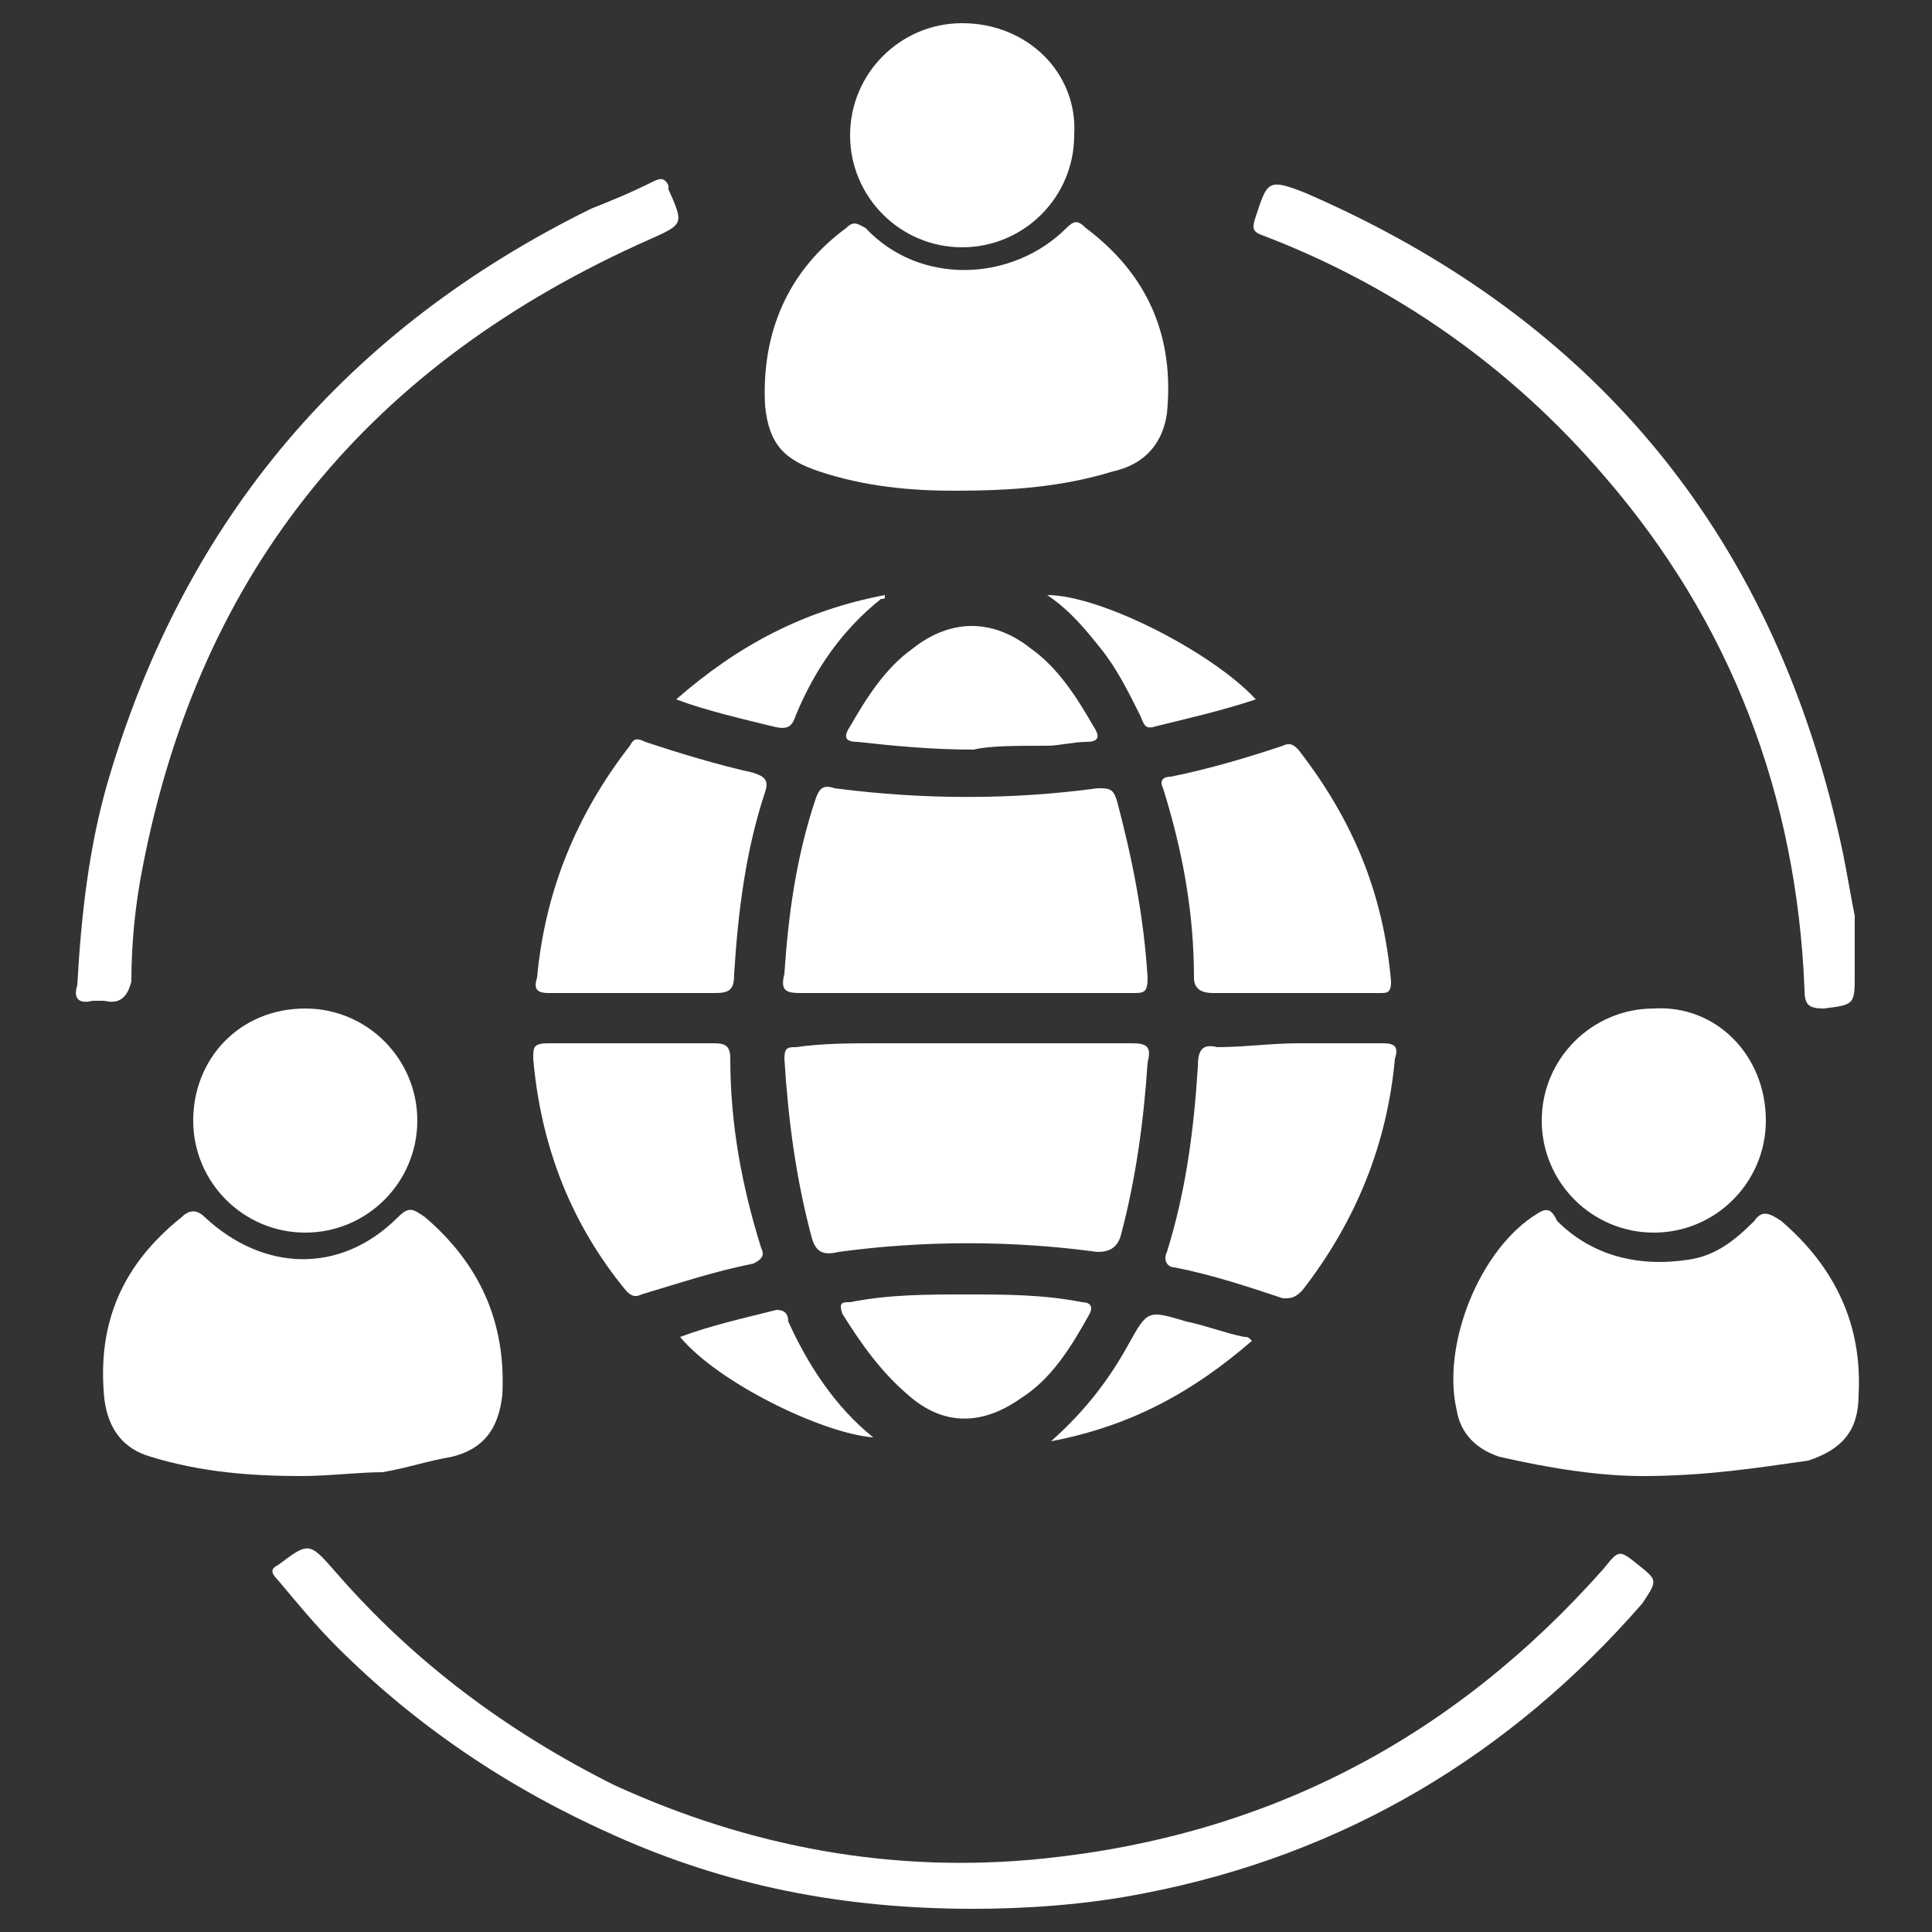
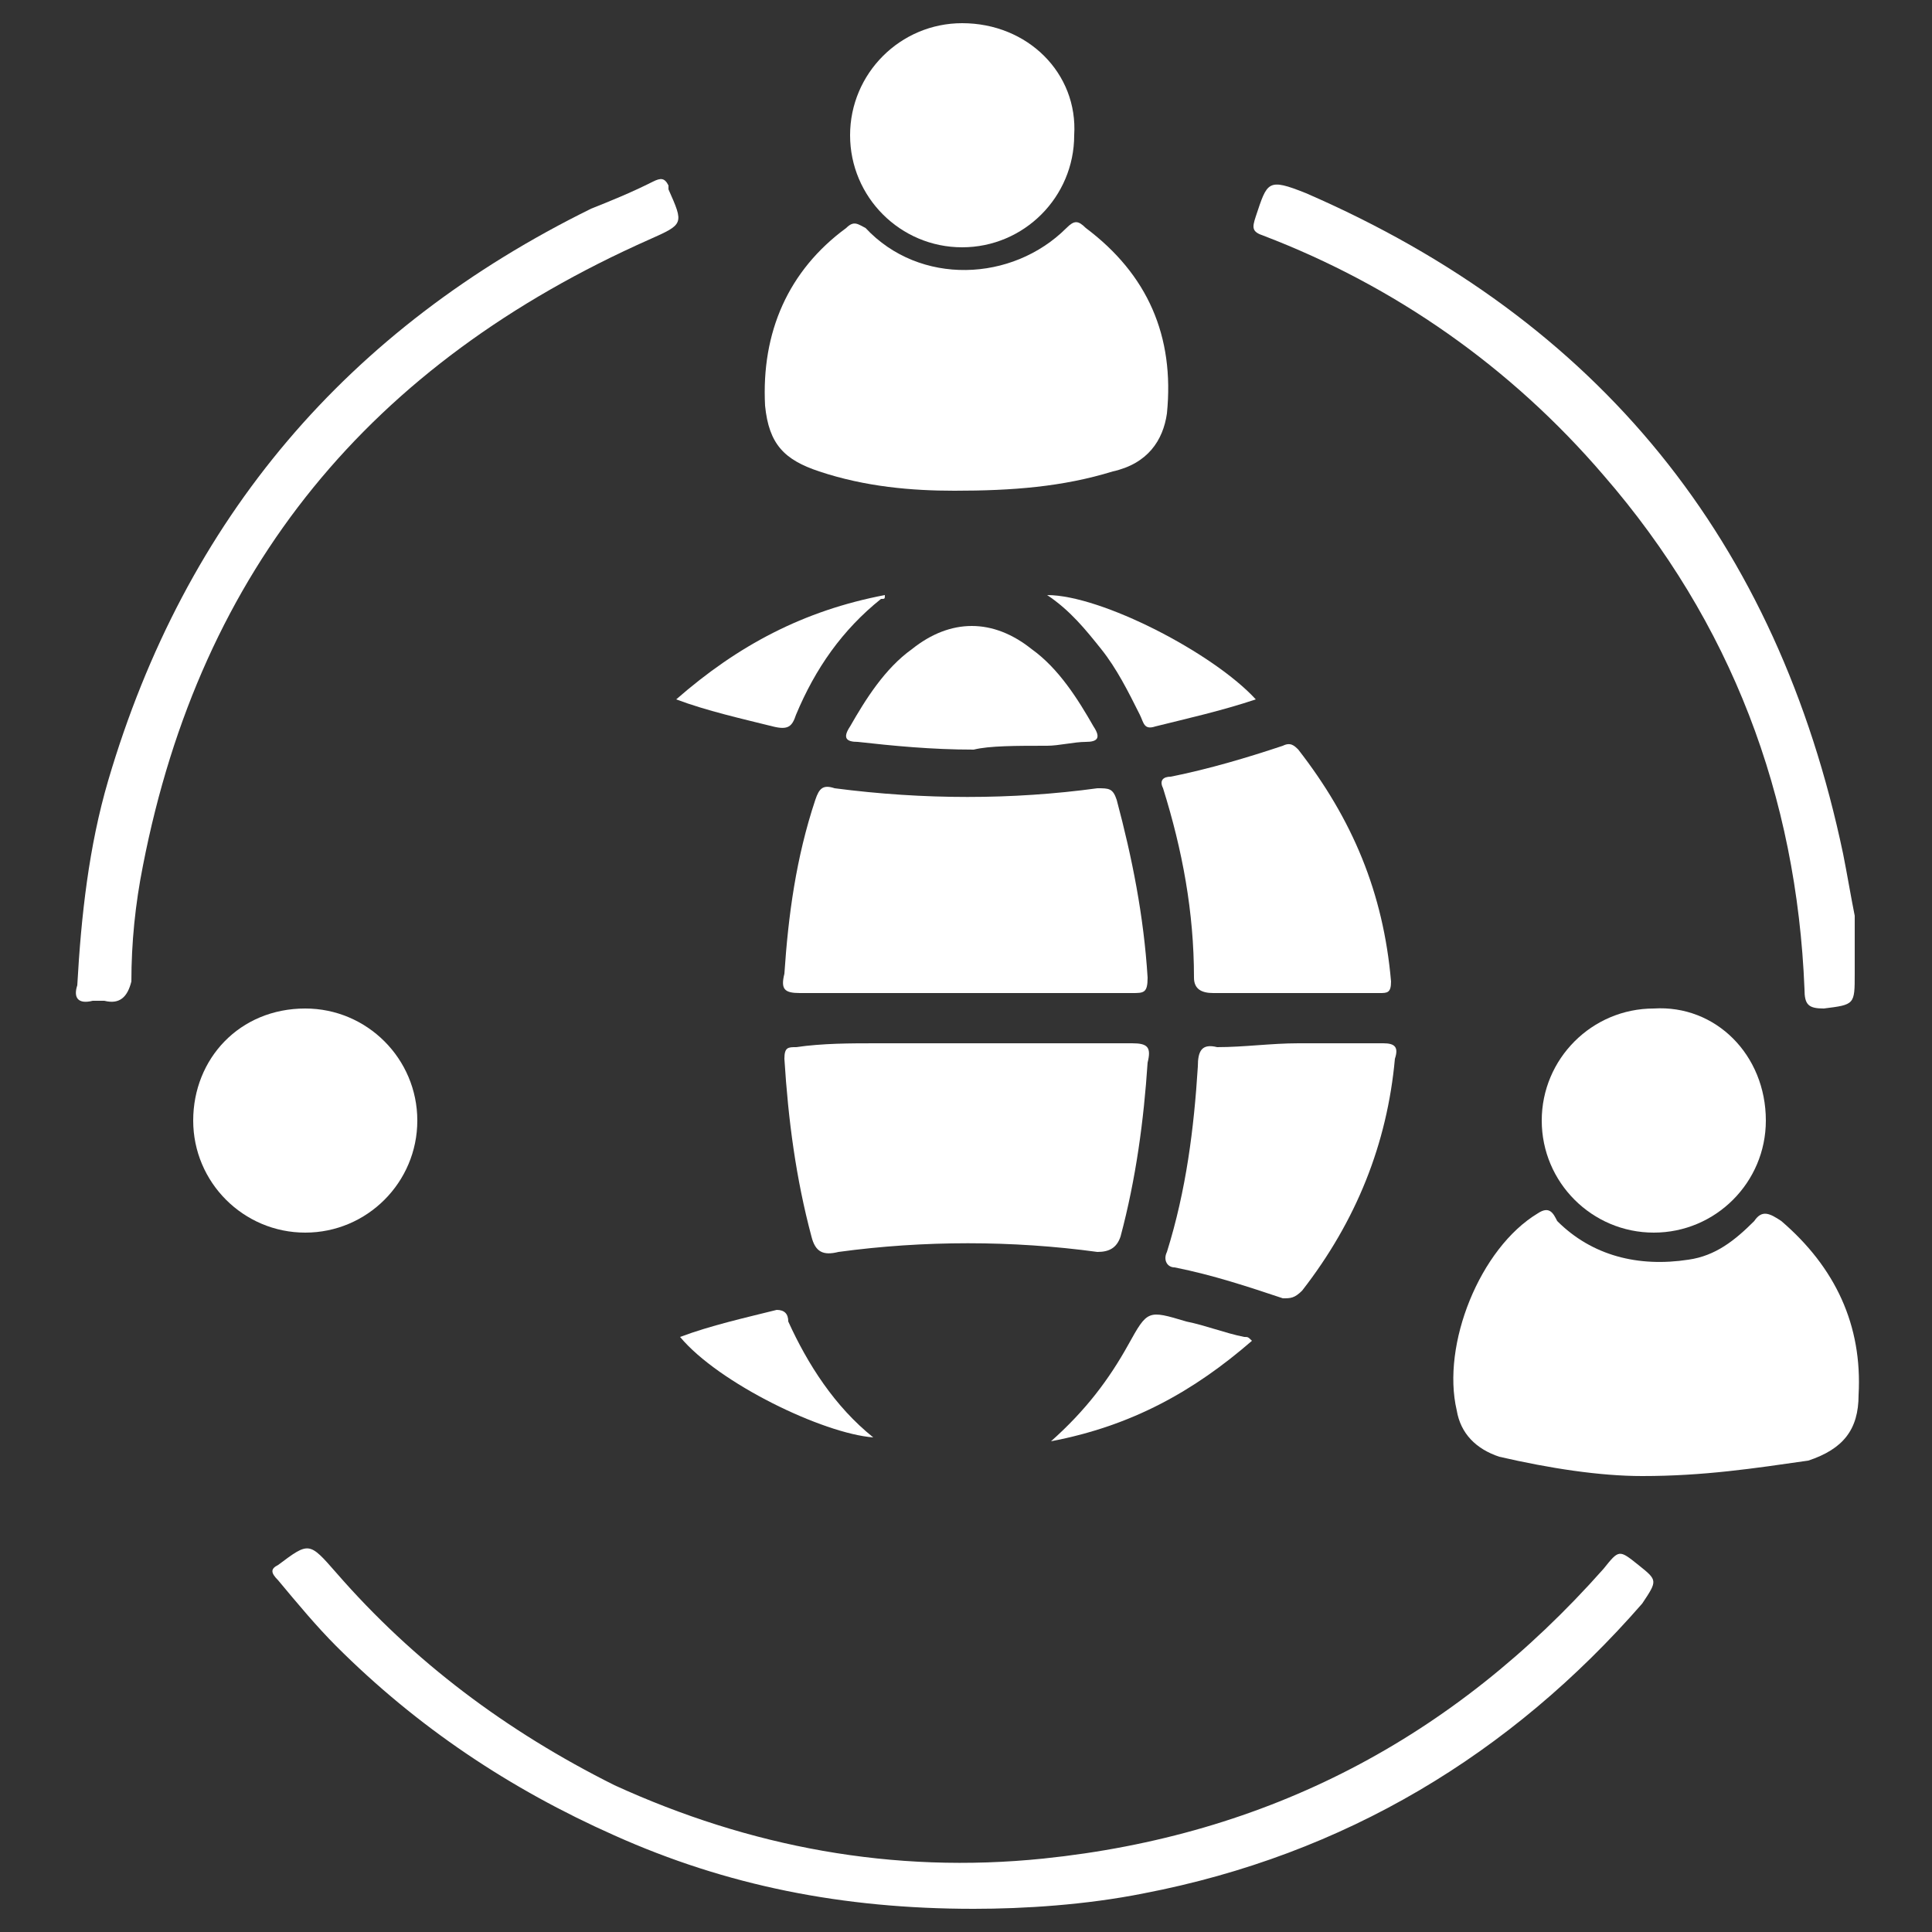
<svg xmlns="http://www.w3.org/2000/svg" version="1.1" id="Calque_1" x="0px" y="0px" viewBox="0 0 50 50" style="enable-background:new 0 0 50 50;" xml:space="preserve">
  <rect x="0" y="0" width="50" height="50" fill="#333333" stroke="none" />
  <style type="text/css"> .st0{fill:#FFFFFF;} </style>
  <g id="Calque_1_00000100356872721359023190000003698496537006091158_">
    <g>
      <path class="st0" d="M42.5,38.2c-1.1,0-2.4-0.2-3.7-0.5c-0.6-0.2-1-0.6-1.1-1.2c-0.4-1.7,0.6-4.2,2.1-5.1c0.3-0.2,0.4,0,0.5,0.2 c0.9,0.9,2.1,1.2,3.4,1c0.7-0.1,1.2-0.5,1.7-1c0.2-0.3,0.4-0.2,0.7,0c1.4,1.2,2.1,2.7,2,4.5c0,0.9-0.4,1.4-1.3,1.7 C45.4,38,44.1,38.2,42.5,38.2z" />
      <path class="st0" d="M24.7,12.7c-1.1,0-2.3-0.1-3.5-0.5c-0.9-0.3-1.3-0.7-1.4-1.7c-0.1-1.9,0.6-3.5,2.1-4.6c0.2-0.2,0.3-0.1,0.5,0 c1.4,1.5,3.8,1.4,5.2,0c0.2-0.2,0.3-0.2,0.5,0c1.6,1.2,2.3,2.8,2.1,4.8c-0.1,0.7-0.5,1.3-1.4,1.5C27.5,12.6,26.2,12.7,24.7,12.7z" />
-       <path class="st0" d="M7.8,38.2c-1.3,0-2.6-0.1-3.9-0.5c-0.7-0.2-1.1-0.7-1.2-1.5c-0.2-2,0.5-3.5,2-4.7c0.2-0.2,0.4-0.2,0.6,0 c1.5,1.4,3.5,1.5,5,0c0.3-0.3,0.4-0.2,0.7,0c1.4,1.2,2.1,2.7,2,4.6c-0.1,0.9-0.5,1.4-1.3,1.6c-0.6,0.1-1.2,0.3-1.8,0.4 C9.3,38.1,8.5,38.2,7.8,38.2z" />
      <path class="st0" d="M25.2,49.4c-3.4,0-6.4-0.6-9.3-1.9c-2.7-1.2-5.1-2.8-7.2-4.9c-0.5-0.5-1-1.1-1.5-1.7c-0.2-0.2-0.2-0.3,0-0.4 C8,39.9,8,39.9,8.7,40.7c2,2.3,4.4,4.1,7.2,5.5c3.5,1.6,7.2,2.3,11.1,1.9c5.8-0.6,10.6-3.1,14.5-7.5c0.4-0.5,0.4-0.5,0.9-0.1 s0.5,0.4,0.1,1c-3.4,3.9-7.7,6.5-12.9,7.5C28.1,49.3,26.5,49.4,25.2,49.4z" />
      <path class="st0" d="M22.7,27c2.2,0,4.4,0,6.6,0c0.4,0,0.5,0.1,0.4,0.5c-0.1,1.5-0.3,3-0.7,4.5c-0.1,0.3-0.3,0.4-0.6,0.4 c-2.2-0.3-4.5-0.3-6.7,0c-0.4,0.1-0.6,0-0.7-0.4c-0.4-1.5-0.6-3-0.7-4.6c0-0.3,0.1-0.3,0.3-0.3C21.3,27,22,27,22.7,27L22.7,27z" />
      <path class="st0" d="M25,25.7c-1.4,0-2.8,0-4.3,0c-0.4,0-0.5-0.1-0.4-0.5c0.1-1.5,0.3-3,0.8-4.5c0.1-0.3,0.2-0.4,0.5-0.3 c2.3,0.3,4.6,0.3,6.8,0c0.3,0,0.4,0,0.5,0.3c0.4,1.5,0.7,3,0.8,4.6c0,0.4-0.1,0.4-0.4,0.4C27.9,25.7,26.4,25.7,25,25.7L25,25.7z" />
      <path class="st0" d="M48,25.2c0,0.8,0,0.8-0.8,0.9c-0.4,0-0.5-0.1-0.5-0.5c-0.2-5-1.9-9.5-5.2-13.3c-2.4-2.8-5.4-4.9-8.8-6.2 c-0.3-0.1-0.3-0.2-0.2-0.5c0.3-0.9,0.3-1,1.3-0.6c7.6,3.3,12.2,9,13.9,17.1c0.1,0.5,0.2,1.1,0.3,1.6C48,24.2,48,24.7,48,25.2z" />
      <path class="st0" d="M2.7,25.9c-0.2,0-0.3,0-0.3,0C2,26,1.9,25.8,2,25.5c0.1-1.8,0.3-3.6,0.8-5.3C4.8,13.4,9,8.5,15.3,5.4 c0.5-0.2,1-0.4,1.6-0.7c0.2-0.1,0.3-0.1,0.4,0.1v0.1c0.4,0.9,0.4,0.9-0.5,1.3C9.6,9.4,5.2,14.7,3.7,22.4c-0.2,1-0.3,2-0.3,3 C3.3,25.8,3.1,26,2.7,25.9z" />
      <path class="st0" d="M33.5,25.7c-0.7,0-1.4,0-2.1,0c-0.3,0-0.5-0.1-0.5-0.4c0-1.7-0.3-3.3-0.8-4.9c-0.1-0.2,0-0.3,0.2-0.3 c1-0.2,2-0.5,2.9-0.8c0.2-0.1,0.3,0,0.4,0.1c1.4,1.8,2.2,3.7,2.4,6c0,0.3-0.1,0.3-0.3,0.3C35.1,25.7,34.3,25.7,33.5,25.7z" />
-       <path class="st0" d="M16.4,25.7c-0.7,0-1.5,0-2.2,0c-0.3,0-0.4-0.1-0.3-0.4c0.2-2.2,1-4.2,2.4-6c0.1-0.2,0.2-0.2,0.4-0.1 c0.9,0.3,1.9,0.6,2.8,0.8c0.3,0.1,0.4,0.2,0.3,0.5c-0.5,1.5-0.7,3.1-0.8,4.7c0,0.4-0.1,0.5-0.5,0.5C17.8,25.7,17.1,25.7,16.4,25.7 z" />
      <path class="st0" d="M33.6,27c0.7,0,1.5,0,2.2,0c0.3,0,0.4,0.1,0.3,0.4c-0.2,2.2-1,4.2-2.4,6c-0.2,0.2-0.3,0.2-0.5,0.2 c-0.9-0.3-1.8-0.6-2.8-0.8c-0.2,0-0.3-0.2-0.2-0.4c0.5-1.6,0.7-3.2,0.8-4.8c0-0.4,0.1-0.6,0.5-0.5C32.2,27.1,32.9,27,33.6,27 L33.6,27z" />
-       <path class="st0" d="M16.4,27c0.7,0,1.4,0,2.1,0c0.3,0,0.4,0.1,0.4,0.4c0,1.7,0.3,3.3,0.8,4.9c0.1,0.2,0,0.3-0.2,0.4 c-1,0.2-1.9,0.5-2.9,0.8c-0.2,0.1-0.3,0-0.4-0.1c-1.4-1.7-2.2-3.7-2.4-6c0-0.3,0-0.4,0.4-0.4C15,27,15.7,27,16.4,27L16.4,27z" />
      <path class="st0" d="M45.7,29c0,1.6-1.3,2.9-2.9,2.9c-1.6,0-2.9-1.3-2.9-2.9s1.3-2.9,2.9-2.9C44.4,26,45.7,27.3,45.7,29z" />
      <path class="st0" d="M27.8,3.5c0,1.6-1.3,2.9-2.9,2.9S22,5.1,22,3.5s1.3-2.9,2.9-2.9C26.6,0.6,27.9,1.9,27.8,3.5z" />
      <path class="st0" d="M5,29c0-1.6,1.2-2.9,2.9-2.9c1.6,0,2.9,1.3,2.9,2.9s-1.3,2.9-2.9,2.9S5,30.6,5,29z" />
-       <path class="st0" d="M25,33.5c1,0,2,0,3,0.2c0.2,0,0.3,0.1,0.2,0.3c-0.5,0.9-1,1.7-1.8,2.2c-1,0.7-2,0.7-2.9-0.1 c-0.7-0.6-1.2-1.3-1.7-2.1c-0.1-0.3,0-0.3,0.2-0.3C23,33.5,24,33.5,25,33.5z" />
      <path class="st0" d="M25.2,19.4c-1.1,0-2.1-0.1-3-0.2c-0.3,0-0.4-0.1-0.2-0.4c0.4-0.7,0.9-1.5,1.6-2c1-0.8,2.1-0.8,3.1,0 c0.7,0.5,1.2,1.3,1.6,2c0.2,0.3,0.1,0.4-0.2,0.4c-0.3,0-0.7,0.1-1,0.1C26.3,19.3,25.6,19.3,25.2,19.4z" />
      <path class="st0" d="M32.5,18.1c-0.9,0.3-1.8,0.5-2.6,0.7c-0.3,0.1-0.3-0.1-0.4-0.3c-0.3-0.6-0.6-1.2-1-1.7s-0.8-1-1.4-1.4 C28.5,15.4,31.4,16.9,32.5,18.1z" />
      <path class="st0" d="M17.5,18.1c1.6-1.4,3.3-2.3,5.4-2.7c0,0.1,0,0.1-0.1,0.1c-1,0.8-1.7,1.8-2.2,3c-0.1,0.3-0.2,0.4-0.6,0.3 C19.2,18.6,18.3,18.4,17.5,18.1z" />
      <path class="st0" d="M32.4,34.7c-1.5,1.3-3.1,2.2-5.2,2.6c0.9-0.8,1.5-1.6,2-2.5s0.5-0.9,1.5-0.6c0.5,0.1,1,0.3,1.5,0.4 C32.3,34.6,32.3,34.6,32.4,34.7z" />
      <path class="st0" d="M17.6,34.6c0.8-0.3,1.7-0.5,2.5-0.7c0.2,0,0.3,0.1,0.3,0.3c0.5,1.1,1.2,2.2,2.2,3 C21.3,37.1,18.6,35.8,17.6,34.6z" />
    </g>
  </g>
</svg>